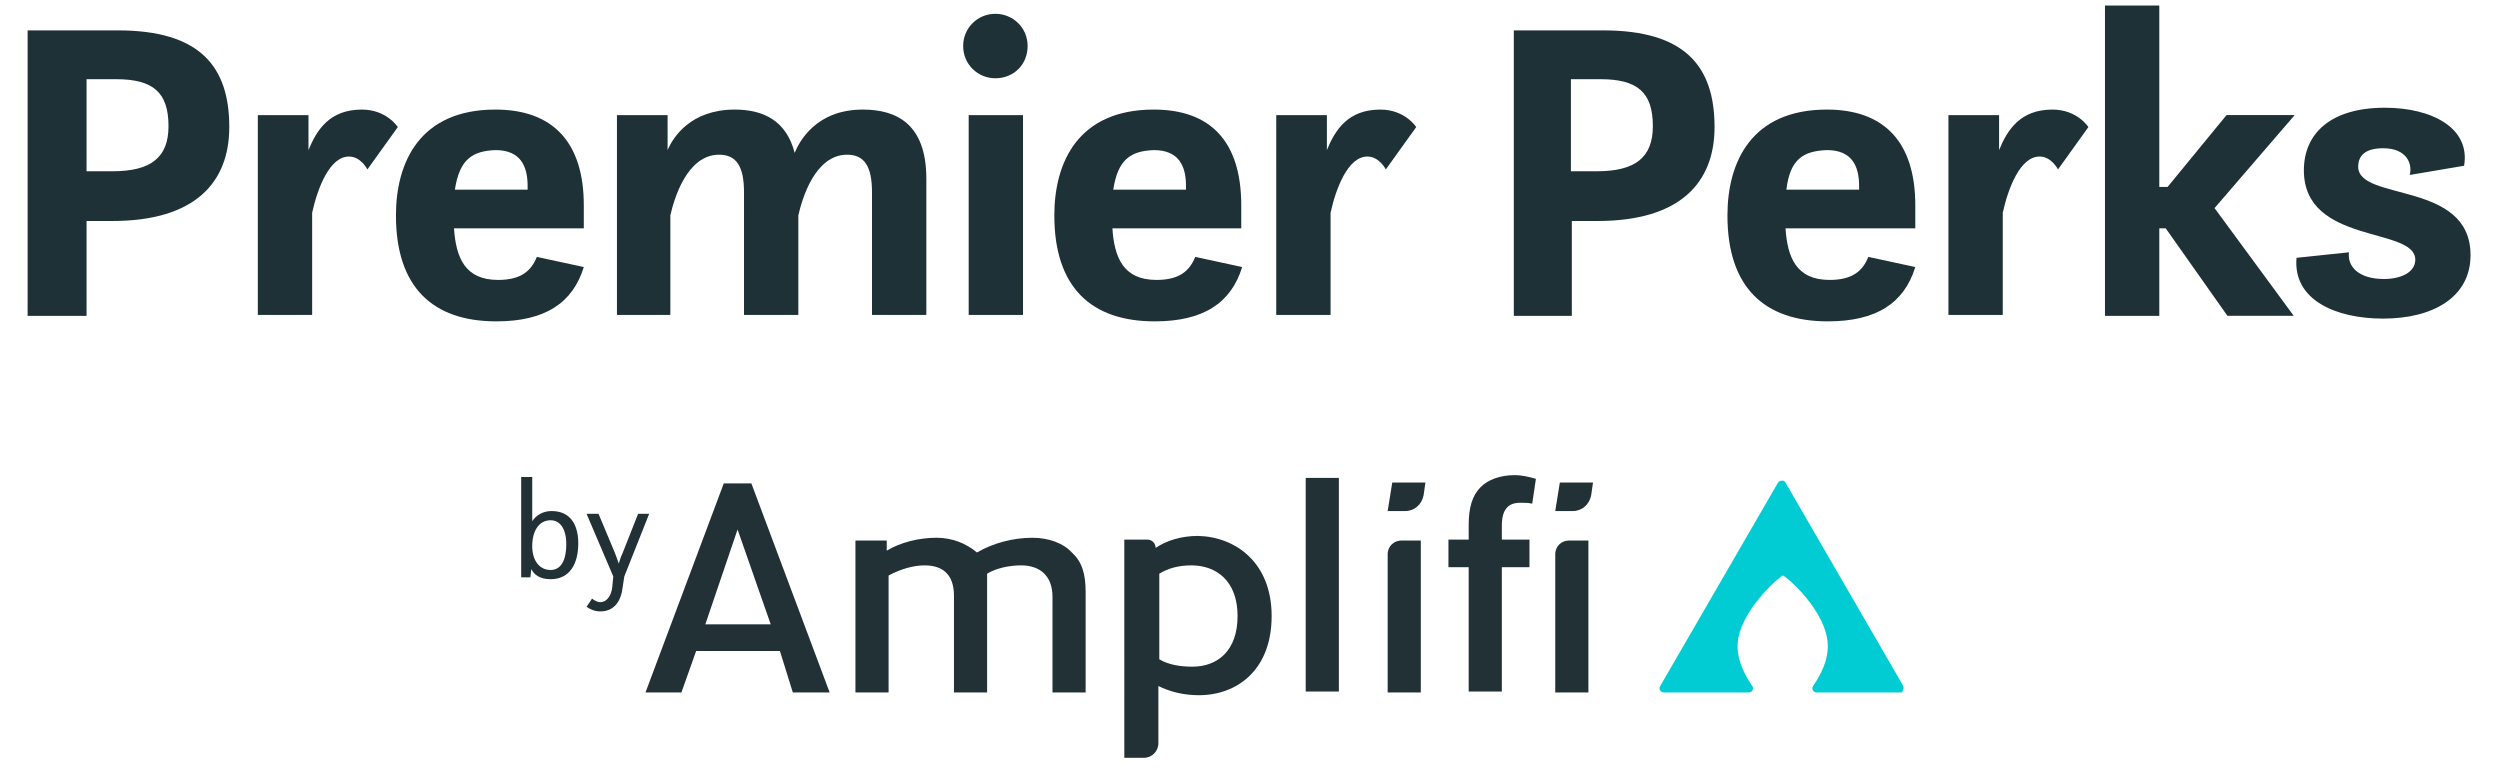
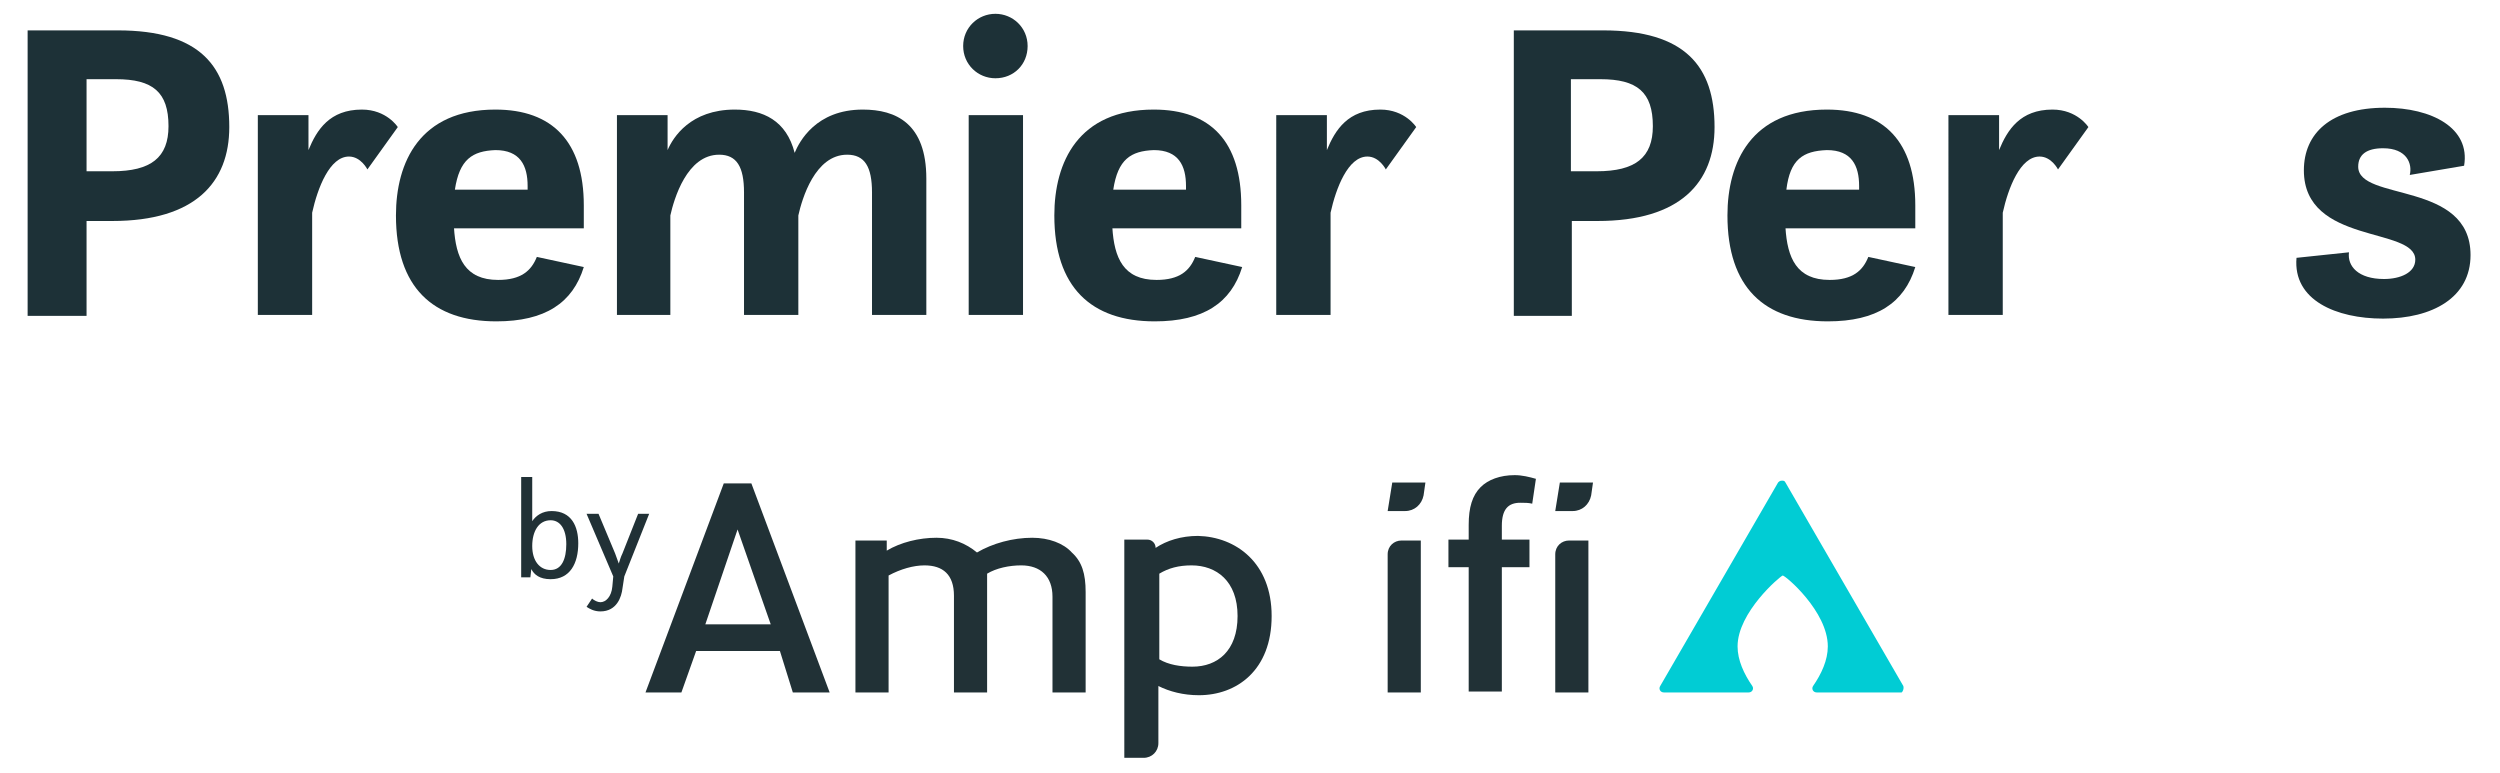
<svg xmlns="http://www.w3.org/2000/svg" version="1.1" id="Layer_1" x="0px" y="0px" viewBox="0 0 271.5 84" style="enable-background:new 0 0 271.5 84;" xml:space="preserve">
  <style type="text/css">
	.st0{fill:#FFFFFF;}
	.st1{fill:#EBF7F3;}
	.st2{opacity:0.7;}
	.st3{clip-path:url(#SVGID_00000037677346580438352260000018010324960998399657_);}
	.st4{fill:#CCECE2;}
	.st5{fill:url(#SVGID_00000035505278271362491240000006507471723602004145_);}
	.st6{fill:none;stroke:#00A06E;stroke-width:0.603;stroke-miterlimit:10;}
	.st7{fill:#223136;}
	.st8{fill:#00A06E;}
	.st9{opacity:0.15;fill:#FFFFFF;}
	.st10{clip-path:url(#SVGID_00000085957826651034563110000007804301677130817162_);}
	.st11{clip-path:url(#SVGID_00000114767757331498875330000007508380961049435310_);}
	.st12{opacity:0.1;fill:#0582D3;}
	.st13{opacity:0.45;}
	.st14{clip-path:url(#SVGID_00000120550936855693668010000005172822243156328113_);fill:none;}
	.st15{clip-path:url(#SVGID_00000120550936855693668010000005172822243156328113_);fill:#FFFFFF;}
	
		.st16{clip-path:url(#SVGID_00000120550936855693668010000005172822243156328113_);fill:none;stroke:#0582D3;stroke-width:0.368;stroke-miterlimit:10;}
	.st17{opacity:0.1;clip-path:url(#SVGID_00000120550936855693668010000005172822243156328113_);fill:#0582D3;}
	.st18{opacity:0.2;clip-path:url(#SVGID_00000120550936855693668010000005172822243156328113_);fill:#0582D3;}
	.st19{fill:#231F20;}
	.st20{fill:#005280;}
	.st21{fill:#FF0047;}
	.st22{fill:#FFCD00;}
	.st23{clip-path:url(#SVGID_00000155866616648598421520000002877378149947057823_);}
	.st24{opacity:0.36;fill:#FFFFFF;}
	.st25{fill:#5B6771;}
	.st26{fill:#00A8DF;}
	.st27{fill:#70BE4A;}
	.st28{fill:#EE3124;}
	.st29{fill:#1C3F94;}
	.st30{fill:#059BD2;}
	.st31{fill-rule:evenodd;clip-rule:evenodd;fill:#FC6600;}
	.st32{fill:#FC6600;}
	.st33{fill:#00517D;}
	.st34{fill:#EA214D;}
	.st35{fill:#F8CF27;stroke:#FFFFFF;stroke-width:0.331;stroke-miterlimit:10;}
	.st36{fill:none;stroke:#E6E6E6;stroke-miterlimit:10;}
	.st37{fill:#F2F3F2;}
	.st38{fill:#F8CF27;stroke:#FFFFFF;stroke-width:0.397;stroke-miterlimit:10;}
	.st39{fill-rule:evenodd;clip-rule:evenodd;fill:#007CB6;}
	.st40{fill-rule:evenodd;clip-rule:evenodd;fill:#1F272E;}
	.st41{fill:#1D3137;}
	.st42{fill:#213136;}
	.st43{fill:#01CCD4;}
</style>
  <g>
    <g>
      <path class="st41" d="M3,3.3h9.8c8.9,0,12.1,3.9,12.1,10.5c0,6-3.7,10.2-12.7,10.2H9.4v10.3H3V3.3z M9.4,8.6v10h2.8    c4.2,0,6.1-1.5,6.1-4.9c0-3.7-1.7-5.1-5.7-5.1H9.4z" />
      <path class="st41" d="M28,12.5h5.5v3.8c0.9-2.2,2.3-4.4,5.8-4.4c2.7,0,3.9,1.9,3.9,1.9l-3.3,4.6c0,0-0.7-1.4-2-1.4    c-2.1,0-3.4,3.4-4,6.1v11.1H28V12.5z" />
      <path class="st41" d="M49.3,24.7c0.2,3.3,1.2,5.7,4.8,5.7c2.5,0,3.6-1,4.2-2.5l5.1,1.1c-1.2,3.9-4.2,5.9-9.5,5.9    c-6.9,0-10.9-3.7-10.9-11.5c0-5.8,2.6-11.5,10.8-11.5c6.2,0,9.6,3.5,9.6,10.4v2.5H49.3z M49.4,20.6h7.9v-0.4    c0-2.2-0.8-3.9-3.5-3.9C51.3,16.4,49.9,17.3,49.4,20.6z" />
      <path class="st41" d="M67,12.5h5.5v3.8c0.6-1.4,2.5-4.4,7.3-4.4c3.1,0,5.6,1.2,6.5,4.7c0.5-1.2,2.3-4.7,7.4-4.7    c3.6,0,6.9,1.5,6.9,7.5v14.8h-5.9V20.9c0-2.8-0.8-4.1-2.7-4.1c-3.5,0-4.9,4.8-5.3,6.6v10.8h-5.9V20.9c0-2.8-0.8-4.1-2.7-4.1    c-3.5,0-4.9,4.8-5.3,6.6v10.8H67V12.5z" />
      <path class="st41" d="M108.1,1.5c1.9,0,3.5,1.5,3.5,3.5s-1.5,3.5-3.5,3.5c-1.9,0-3.5-1.5-3.5-3.5S106.2,1.5,108.1,1.5z     M105.2,12.5h5.9v21.7h-5.9V12.5z" />
      <path class="st41" d="M120.8,24.7c0.2,3.3,1.2,5.7,4.8,5.7c2.5,0,3.6-1,4.2-2.5l5.1,1.1c-1.2,3.9-4.2,5.9-9.5,5.9    c-6.9,0-10.9-3.7-10.9-11.5c0-5.8,2.6-11.5,10.8-11.5c6.2,0,9.5,3.5,9.5,10.4v2.5H120.8z M120.9,20.6h7.9v-0.4    c0-2.2-0.8-3.9-3.5-3.9C122.8,16.4,121.4,17.3,120.9,20.6z" />
      <path class="st41" d="M138.6,12.5h5.5v3.8c0.9-2.2,2.3-4.4,5.8-4.4c2.7,0,3.9,1.9,3.9,1.9l-3.3,4.6c0,0-0.7-1.4-2-1.4    c-2.1,0-3.4,3.4-4,6.1v11.1h-5.9V12.5z" />
      <path class="st41" d="M164.3,3.3h9.8c8.9,0,12.1,3.9,12.1,10.5c0,6-3.7,10.2-12.7,10.2h-2.8v10.3h-6.3V3.3z M170.6,8.6v10h2.8    c4.2,0,6.1-1.5,6.1-4.9c0-3.7-1.7-5.1-5.7-5.1H170.6z" />
      <path class="st41" d="M193.9,24.7c0.2,3.3,1.2,5.7,4.8,5.7c2.5,0,3.6-1,4.2-2.5l5.1,1.1c-1.2,3.9-4.2,5.9-9.5,5.9    c-6.9,0-10.9-3.7-10.9-11.5c0-5.8,2.6-11.5,10.8-11.5c6.2,0,9.6,3.5,9.6,10.4v2.5H193.9z M194,20.6h7.9v-0.4    c0-2.2-0.8-3.9-3.5-3.9C195.8,16.4,194.4,17.3,194,20.6z" />
      <path class="st41" d="M211.6,12.5h5.5v3.8c0.9-2.2,2.3-4.4,5.8-4.4c2.7,0,3.9,1.9,3.9,1.9l-3.3,4.6c0,0-0.7-1.4-2-1.4    c-2.1,0-3.4,3.4-4,6.1v11.1h-5.9V12.5z" />
-       <path class="st41" d="M235.2,24.8h-0.7v9.5h-5.9V0.6h5.9v19.7h0.9l6.4-7.8h7.4l-8.7,10.1l8.6,11.7h-7.2L235.2,24.8z" />
      <path class="st41" d="M255.1,27.4c-0.2,1.5,1,2.9,3.8,2.9c1.8,0,3.4-0.7,3.4-2.1c0-3.6-12.1-1.6-12.1-9.7c0-4,2.9-6.8,8.8-6.8    c5.1,0,9.3,2.2,8.6,6.3l-5.9,1c0.3-1.2-0.3-2.9-2.9-2.9c-1.8,0-2.7,0.7-2.7,2c0,3.8,12.2,1.5,12.2,9.6c0,4.6-4.1,6.9-9.5,6.9    c-5.1,0-9.8-2-9.4-6.6L255.1,27.4z" />
    </g>
    <g>
      <g>
        <g>
          <path class="st42" d="M84.7,70.7h-9.1L74,75.2h-3.9l8.5-22.7h3l8.5,22.7h-4L84.7,70.7z M76.6,67.8h7.1l-1.4-4l-2.2-6.3      L76.6,67.8z" />
          <path class="st42" d="M117.9,64.3v10.9h-3.6V64.8c0-2.2-1.3-3.4-3.4-3.4c-1.3,0-2.7,0.3-3.7,0.9v12.9h-3.6V64.7      c0-2.3-1.2-3.3-3.2-3.3c-1.2,0-2.6,0.4-3.9,1.1v12.7h-3.6V58.7h3.4v1.1c1.5-0.9,3.5-1.4,5.4-1.4c1.7,0,3.2,0.6,4.4,1.6      c1.7-1,3.9-1.6,6-1.6c1.8,0,3.4,0.6,4.3,1.6C117.5,61,117.9,62.3,117.9,64.3z" />
-           <path class="st42" d="M145.4,51.9v23.2h-3.6V51.9H145.4z" />
          <path class="st42" d="M163.1,57.1v1.5h3v3h-3v13.5h-3.6V61.6h-2.2v-3h2.2v-1.6c0-1.9,0.4-3.2,1.3-4.1c0.8-0.8,2.1-1.3,3.7-1.3      c0.8,0,1.6,0.2,2.3,0.4l-0.4,2.7c-0.4-0.1-0.8-0.1-1.3-0.1C163.8,54.6,163.1,55.3,163.1,57.1z" />
          <path class="st42" d="M154.8,52.4l-0.2,1.4c-0.2,1-1,1.7-2,1.7h-1.9l0.5-3.1H154.8z M154.3,58.7v16.5h-3.6v-15      c0-0.9,0.7-1.5,1.5-1.5H154.3z" />
          <path class="st42" d="M173,52.4l-0.2,1.4c-0.2,1-1,1.7-2,1.7h-1.9l0.5-3.1H173z M172.5,58.7v16.5h-3.6v-15      c0-0.9,0.7-1.5,1.5-1.5H172.5z" />
          <path class="st42" d="M138.1,66.9c0,5.9-3.8,8.6-7.9,8.6c-1.7,0-3.2-0.4-4.4-1v6.2c0,0.9-0.7,1.6-1.6,1.6h-2.1V58.6h2.5      c0.5,0,0.9,0.4,0.9,0.9c1.2-0.8,2.8-1.3,4.6-1.3C134.2,58.3,138.1,61.1,138.1,66.9 M134.4,66.9c0-3.8-2.3-5.5-5-5.5      c-1.4,0-2.5,0.3-3.5,0.9v9.3c1,0.6,2.3,0.8,3.6,0.8C132.2,72.4,134.4,70.7,134.4,66.9" />
        </g>
        <path class="st43" d="M206.7,74.5l-12.8-22.1c-0.1-0.2-0.2-0.2-0.4-0.2c-0.2,0-0.3,0.1-0.4,0.2l-12.8,22.1     c-0.2,0.3,0,0.7,0.4,0.7h9.2c0.4,0,0.6-0.4,0.4-0.7c-0.9-1.3-1.6-2.8-1.6-4.3c0-3.7,4.6-7.6,4.9-7.7c0.3,0,4.9,3.9,4.9,7.7     c0,1.5-0.7,3-1.6,4.3c-0.2,0.3,0,0.7,0.4,0.7h9.2C206.6,75.2,206.8,74.8,206.7,74.5z" />
      </g>
      <g>
        <path class="st42" d="M56.6,51.8h1.2v4.8c0.4-0.6,1.1-1.1,2.1-1.1c2.2,0,2.9,1.7,2.9,3.5c0,2.2-0.9,3.9-3,3.9     c-1.2,0-1.8-0.5-2.1-1.1l-0.1,0.9h-1V51.8z M61.5,59.1c0-1.7-0.7-2.6-1.7-2.6c-1.3,0-2,1.2-2,2.8s0.8,2.6,2,2.6     C61,61.9,61.5,60.7,61.5,59.1z" />
        <path class="st42" d="M64.3,65c0.2,0.2,0.6,0.4,0.9,0.4c0.6,0,1.2-0.6,1.3-1.7l0.1-1.1l-2.9-6.8h1.3l1.8,4.3     c0.1,0.3,0.3,0.8,0.4,1.1c0.1-0.3,0.2-0.7,0.4-1.1l1.7-4.3h1.2l-2.7,6.8l-0.2,1.3c-0.1,0.9-0.6,2.5-2.4,2.5     c-0.7,0-1.2-0.3-1.5-0.5L64.3,65z" />
      </g>
    </g>
  </g>
</svg>